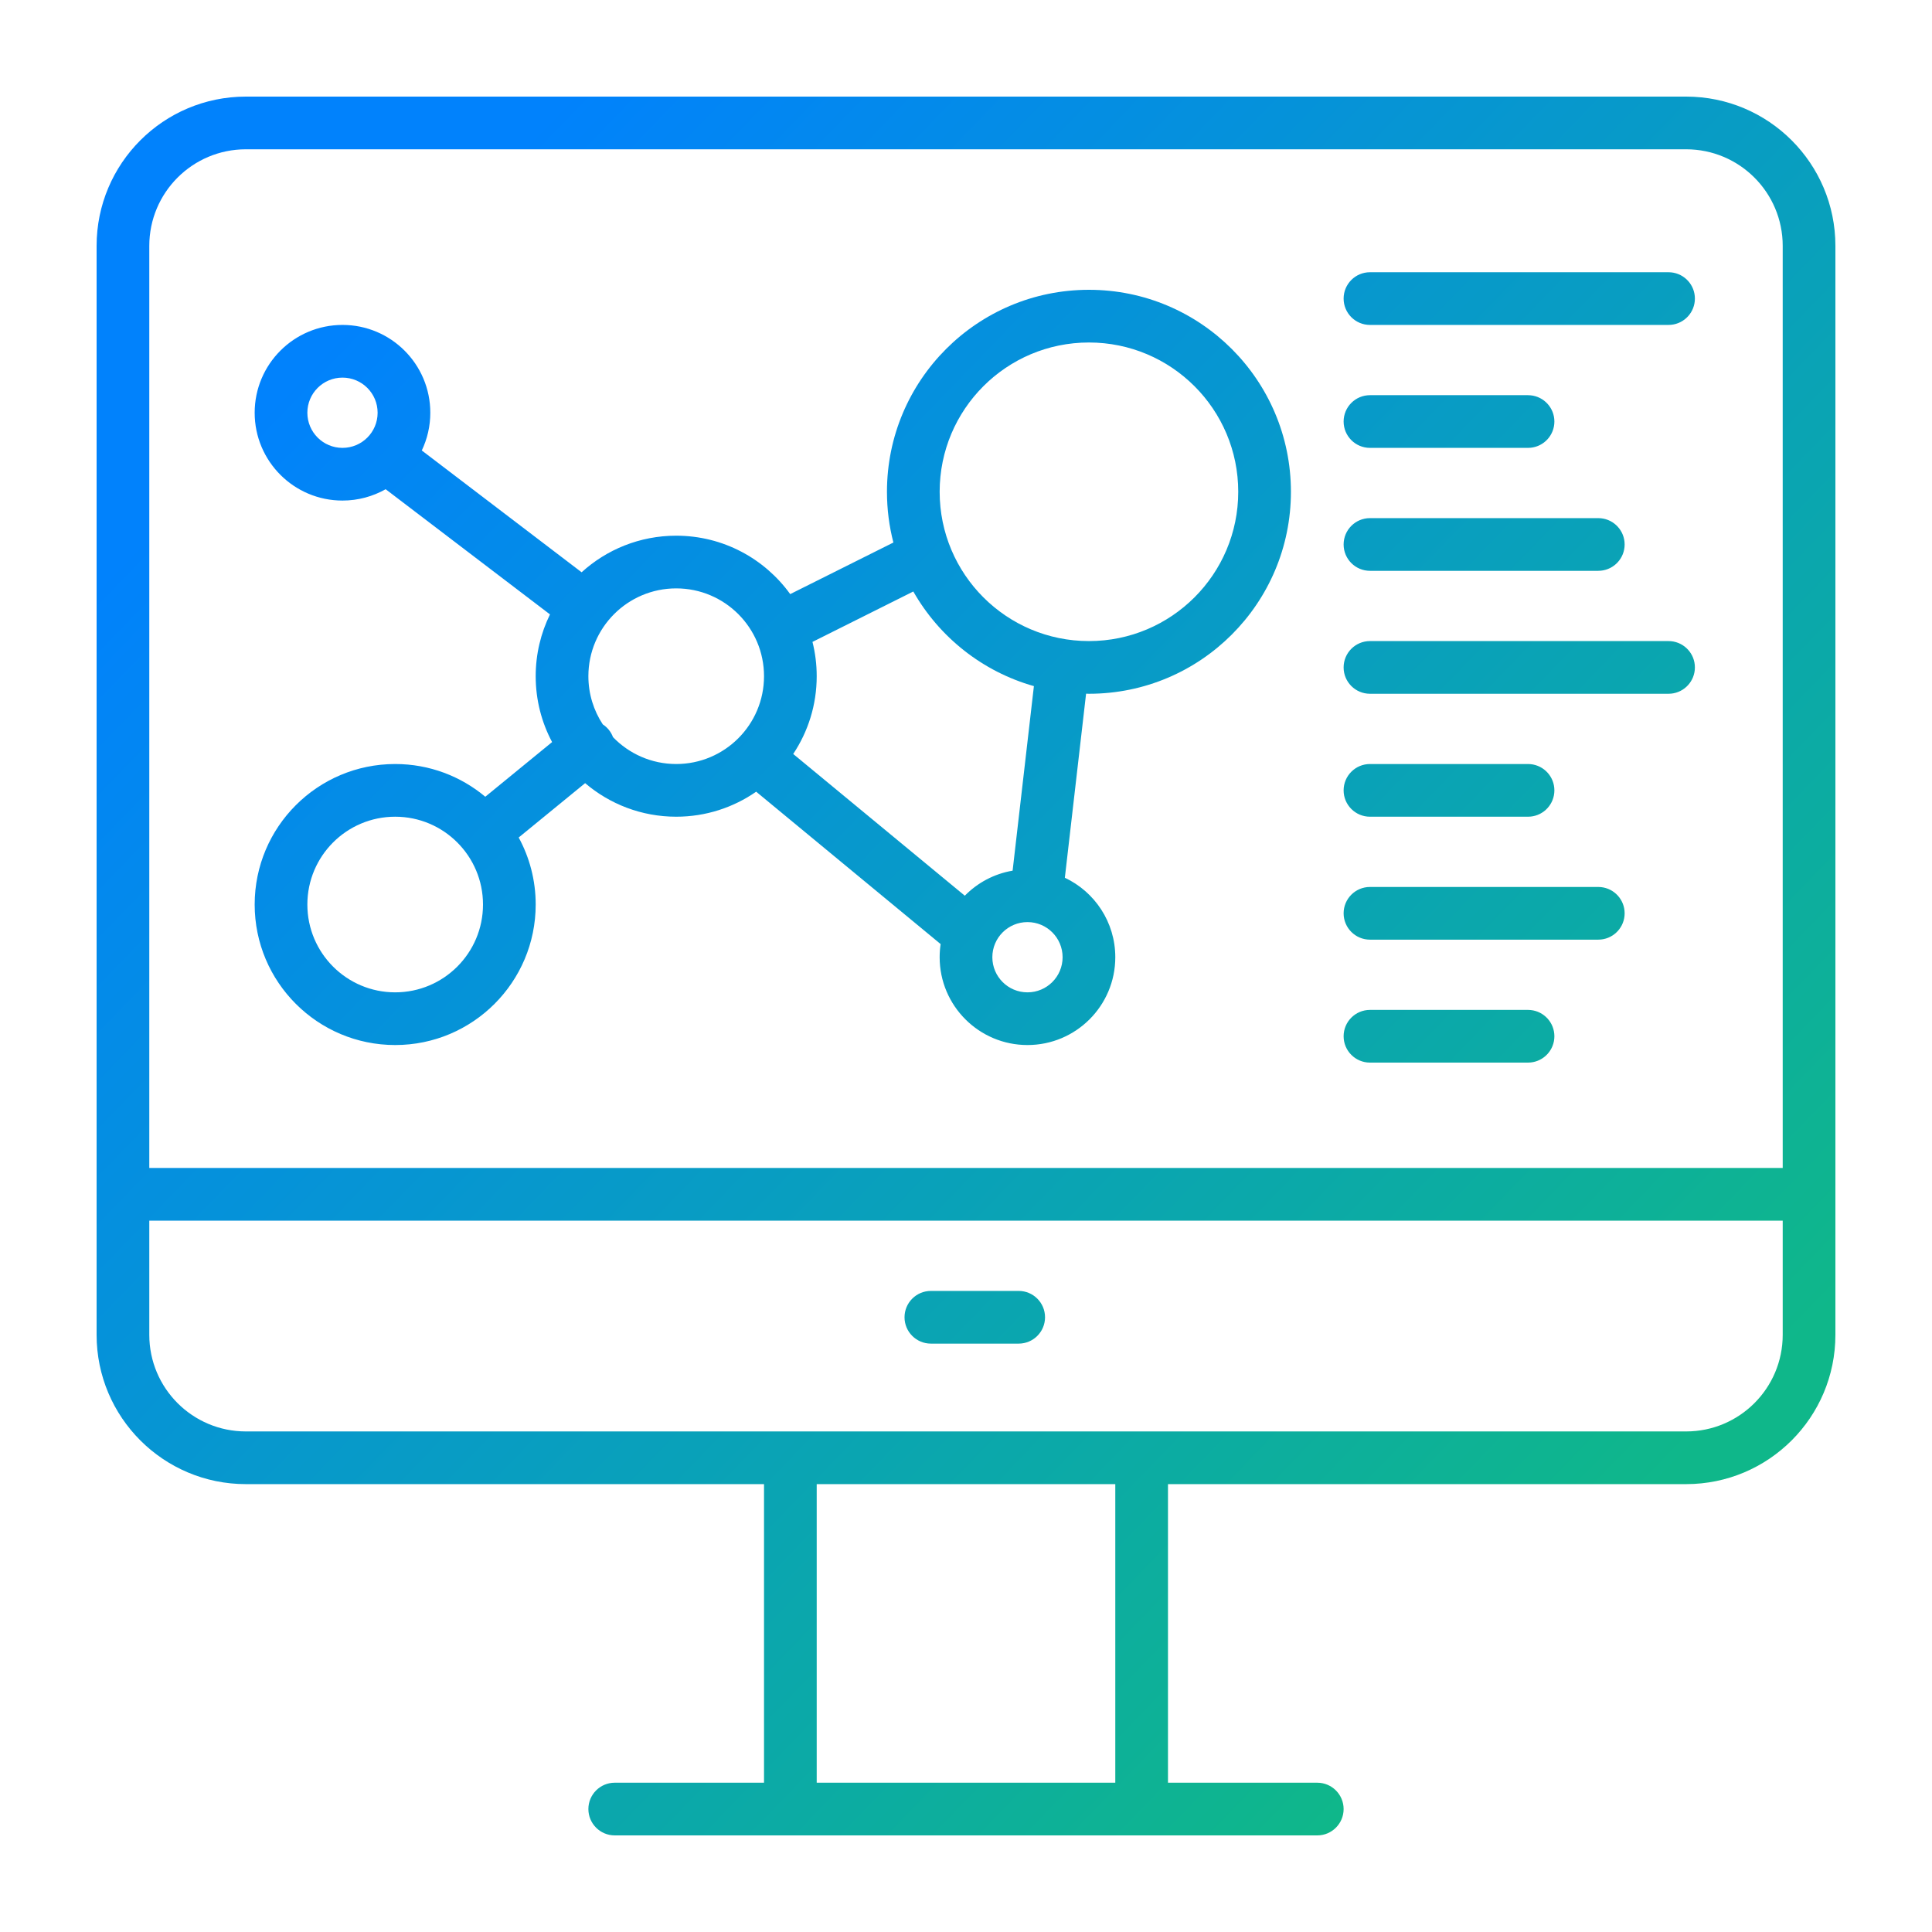
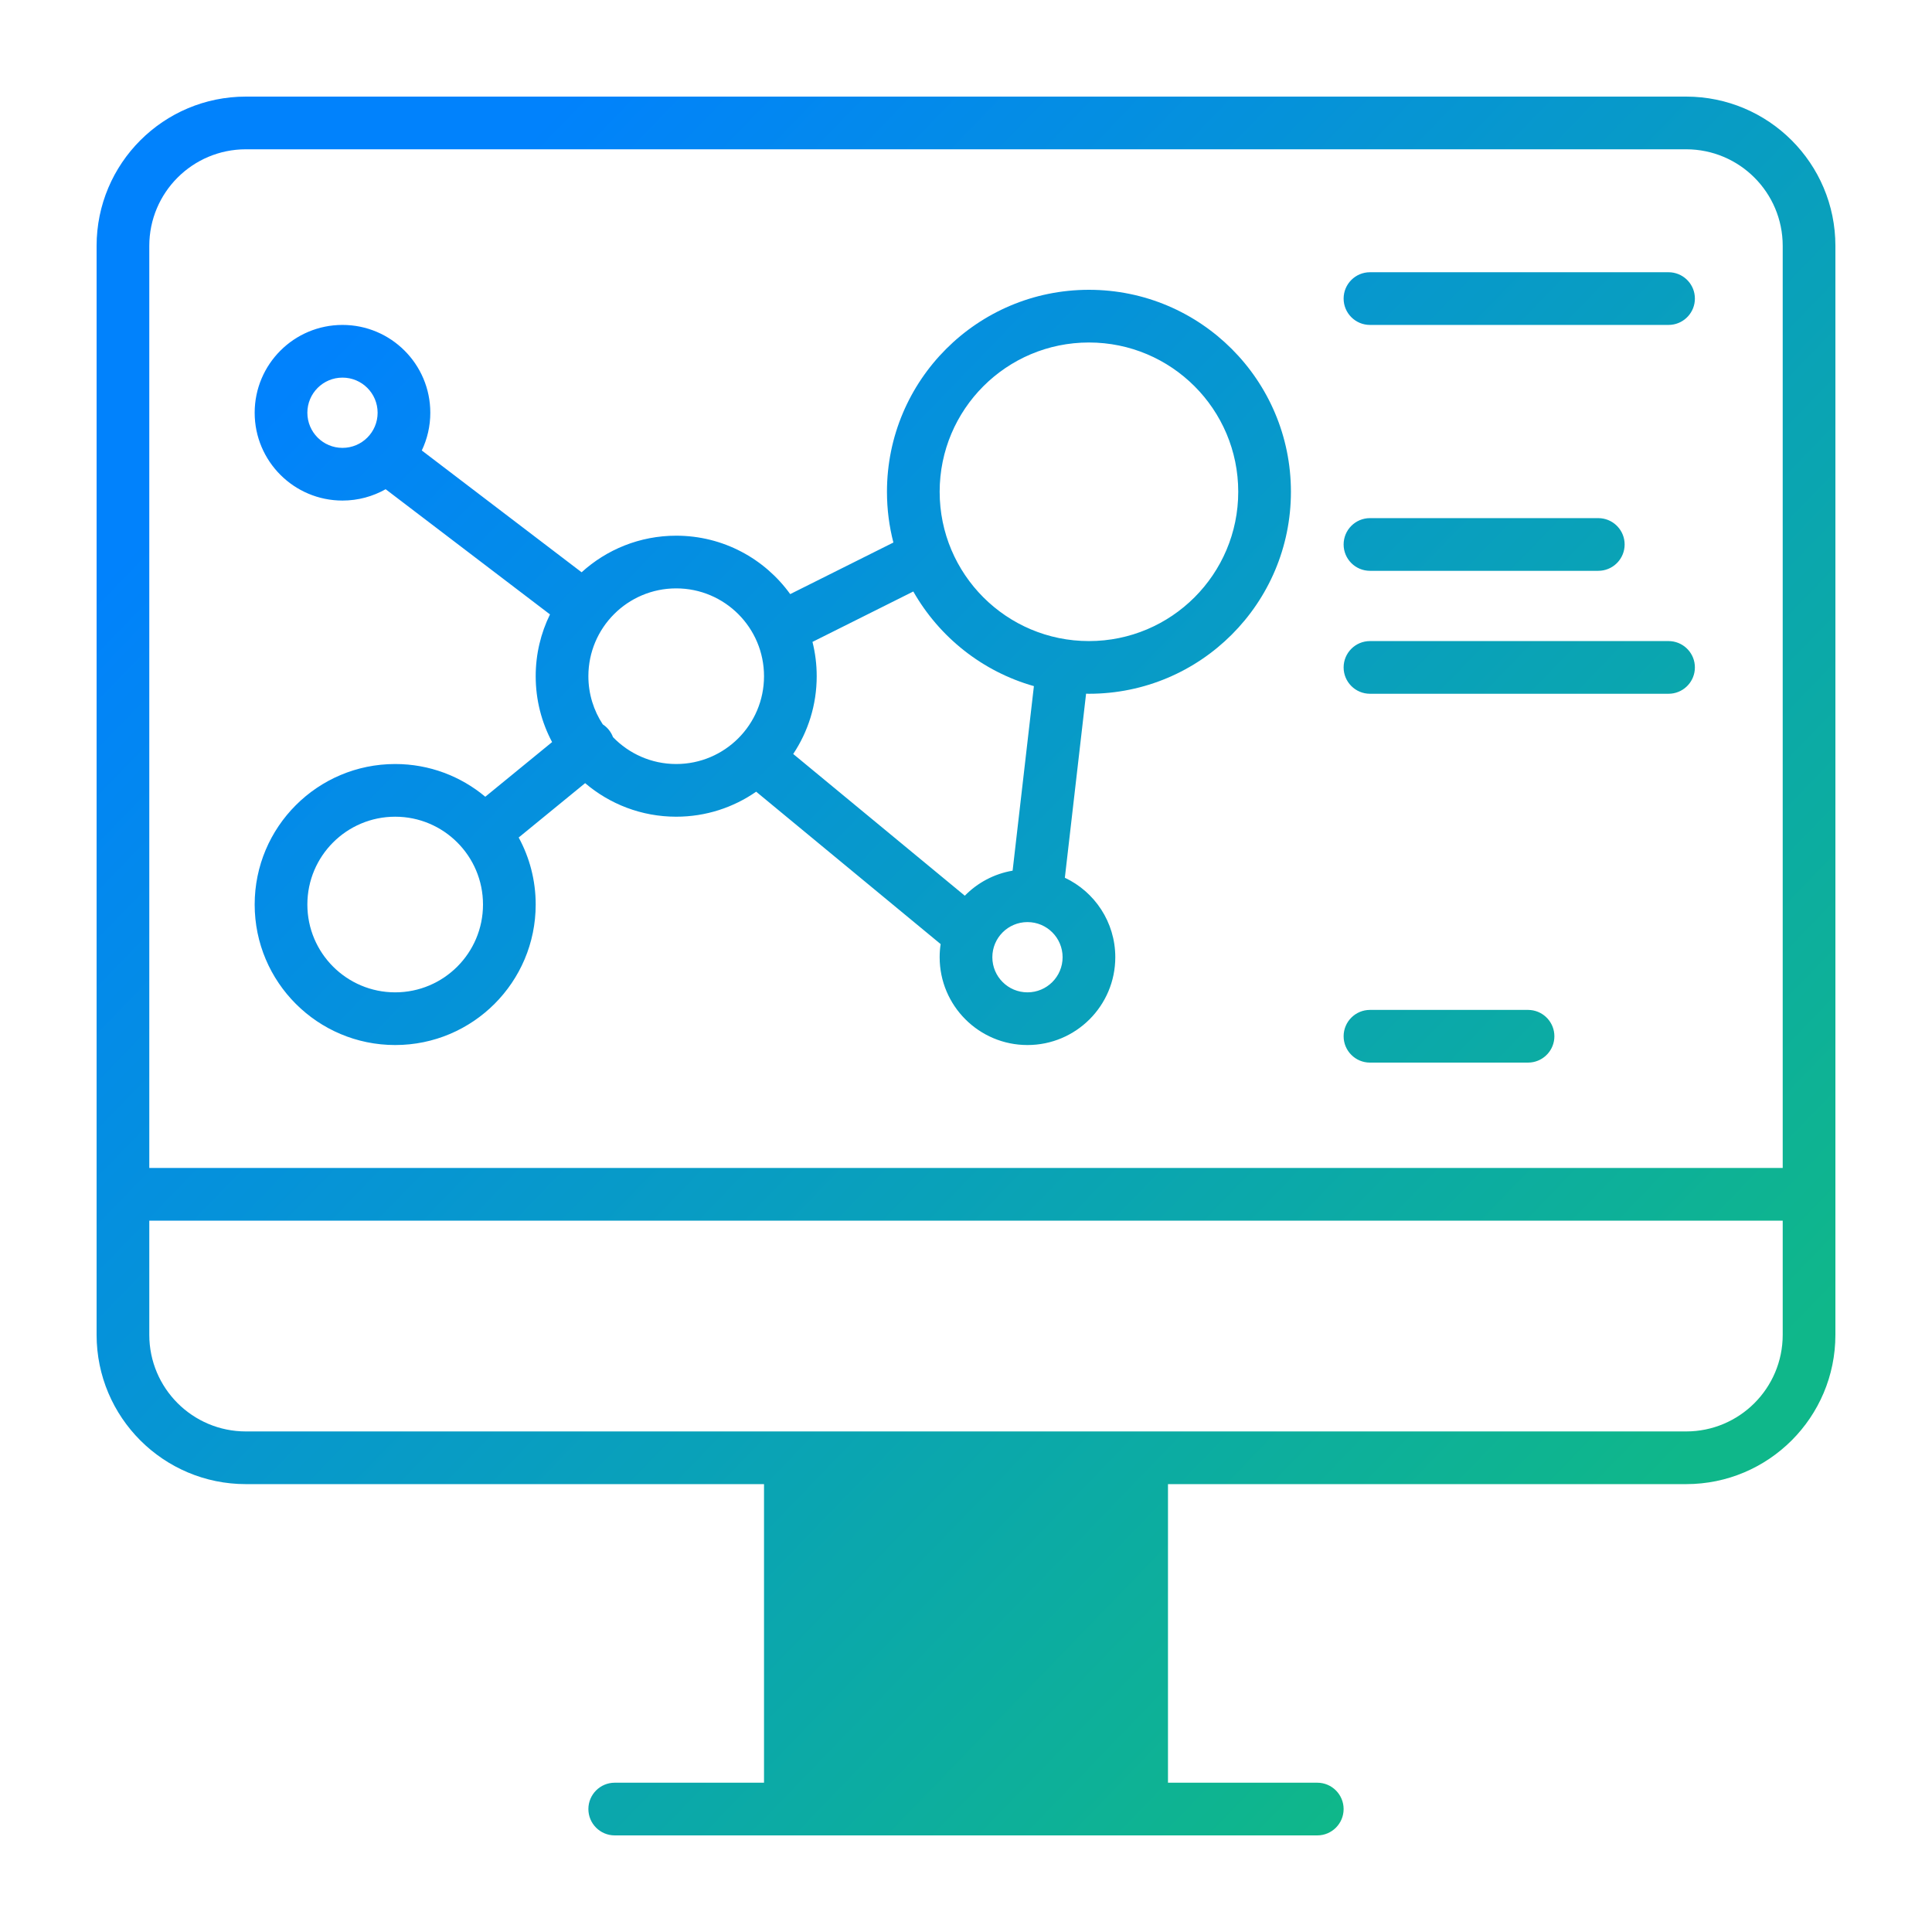
<svg xmlns="http://www.w3.org/2000/svg" width="110" height="110" viewBox="0 0 110 110" fill="none">
-   <path d="M58 73.5C58.828 73.5 59.5 74.172 59.5 75C59.5 75.828 58.828 76.5 58 76.5H53C52.172 76.5 51.5 75.828 51.5 75C51.5 74.172 52.172 73.5 53 73.5H58Z" fill="url(#paint0_linear_5171_15771)" />
  <path d="M87.153 57.508C87.91 57.585 88.5 58.223 88.5 59C88.5 59.777 87.91 60.415 87.153 60.492L87 60.5H78C77.172 60.5 76.5 59.828 76.5 59C76.5 58.172 77.172 57.5 78 57.5H87L87.153 57.508Z" fill="url(#paint1_linear_5171_15771)" />
  <path fill-rule="evenodd" clip-rule="evenodd" d="M62 16.5C68.351 16.5 73.5 21.649 73.5 28C73.5 34.351 68.351 39.5 62 39.5C61.946 39.5 61.891 39.496 61.837 39.495L60.628 49.975C62.325 50.774 63.5 52.5 63.5 54.5C63.5 57.261 61.261 59.5 58.5 59.5C55.739 59.5 53.5 57.261 53.5 54.5C53.5 54.246 53.519 53.996 53.556 53.752L43.053 45.076C41.76 45.973 40.192 46.5 38.5 46.5C36.521 46.5 34.711 45.779 33.315 44.589L29.532 47.684C30.149 48.818 30.5 50.118 30.5 51.5C30.5 55.918 26.918 59.5 22.5 59.5C18.082 59.5 14.5 55.918 14.5 51.5C14.5 47.082 18.082 43.5 22.5 43.5C24.453 43.5 26.241 44.201 27.63 45.363L31.434 42.251C30.838 41.132 30.5 39.856 30.5 38.5C30.5 37.238 30.793 36.044 31.314 34.982L21.957 27.854C21.231 28.264 20.393 28.5 19.5 28.5C16.739 28.5 14.5 26.261 14.5 23.5C14.5 20.739 16.739 18.5 19.5 18.5C22.261 18.5 24.5 20.739 24.5 23.5C24.5 24.269 24.325 24.997 24.015 25.648L33.115 32.583C34.537 31.289 36.426 30.5 38.5 30.5C41.173 30.5 43.538 31.812 44.991 33.826L50.866 30.889C50.627 29.966 50.5 28.998 50.5 28C50.5 21.649 55.649 16.5 62 16.5ZM22.5 46.5C19.739 46.5 17.5 48.739 17.5 51.5C17.5 54.261 19.739 56.5 22.5 56.5C25.261 56.5 27.5 54.261 27.5 51.5C27.5 48.739 25.261 46.5 22.5 46.5ZM58.5 52.5C57.395 52.5 56.5 53.395 56.5 54.5C56.5 55.605 57.395 56.5 58.5 56.5C59.605 56.5 60.5 55.605 60.5 54.5C60.5 53.395 59.605 52.5 58.5 52.5ZM46.259 36.547C46.416 37.172 46.5 37.826 46.5 38.5C46.5 40.138 46.007 41.66 45.162 42.928L54.932 50.998C55.652 50.264 56.596 49.752 57.654 49.572L58.866 39.065C55.932 38.235 53.477 36.272 52 33.677L46.259 36.547ZM38.5 33.5C35.739 33.5 33.5 35.739 33.5 38.5C33.5 39.513 33.802 40.456 34.32 41.243C34.446 41.325 34.561 41.428 34.661 41.55C34.767 41.679 34.846 41.822 34.902 41.97C35.812 42.912 37.087 43.5 38.5 43.5C41.261 43.5 43.5 41.261 43.5 38.5C43.5 35.739 41.261 33.5 38.5 33.5ZM62 19.5C57.306 19.5 53.5 23.306 53.5 28C53.5 32.694 57.306 36.5 62 36.5C66.694 36.5 70.5 32.694 70.5 28C70.5 23.306 66.694 19.5 62 19.5ZM19.5 21.5C18.395 21.5 17.5 22.395 17.5 23.5C17.5 24.605 18.395 25.5 19.5 25.5C20.605 25.5 21.5 24.605 21.5 23.5C21.5 22.395 20.605 21.5 19.5 21.5Z" fill="url(#paint2_linear_5171_15771)" />
-   <path d="M91.153 50.508C91.91 50.585 92.5 51.223 92.5 52C92.5 52.777 91.91 53.415 91.153 53.492L91 53.5H78C77.172 53.5 76.5 52.828 76.5 52C76.5 51.172 77.172 50.5 78 50.5H91L91.153 50.508Z" fill="url(#paint3_linear_5171_15771)" />
-   <path d="M87.153 43.508C87.91 43.585 88.5 44.223 88.5 45C88.5 45.777 87.91 46.415 87.153 46.492L87 46.5H78C77.172 46.5 76.5 45.828 76.5 45C76.5 44.172 77.172 43.5 78 43.5H87L87.153 43.508Z" fill="url(#paint4_linear_5171_15771)" />
  <path d="M95.153 36.508C95.91 36.585 96.5 37.223 96.5 38C96.5 38.777 95.91 39.415 95.153 39.492L95 39.5H78C77.172 39.5 76.5 38.828 76.5 38C76.5 37.172 77.172 36.5 78 36.5H95L95.153 36.508Z" fill="url(#paint5_linear_5171_15771)" />
  <path d="M91.153 29.508C91.91 29.585 92.5 30.223 92.5 31C92.5 31.777 91.91 32.415 91.153 32.492L91 32.5H78C77.172 32.5 76.5 31.828 76.5 31C76.5 30.172 77.172 29.5 78 29.5H91L91.153 29.508Z" fill="url(#paint6_linear_5171_15771)" />
-   <path d="M87.153 22.508C87.91 22.585 88.5 23.223 88.5 24C88.5 24.777 87.91 25.415 87.153 25.492L87 25.5H78C77.172 25.5 76.5 24.828 76.5 24C76.5 23.172 77.172 22.5 78 22.5H87L87.153 22.508Z" fill="url(#paint7_linear_5171_15771)" />
  <path d="M95.153 15.508C95.91 15.585 96.5 16.223 96.5 17C96.5 17.777 95.91 18.415 95.153 18.492L95 18.5H78C77.172 18.5 76.5 17.828 76.5 17C76.5 16.172 77.172 15.5 78 15.5H95L95.153 15.508Z" fill="url(#paint8_linear_5171_15771)" />
-   <path fill-rule="evenodd" clip-rule="evenodd" d="M96 5.5C100.694 5.5 104.5 9.306 104.5 14V76C104.5 80.694 100.694 84.5 96 84.5H66.5V101.5H75C75.828 101.5 76.5 102.172 76.5 103C76.5 103.828 75.828 104.5 75 104.5H35C34.172 104.5 33.5 103.828 33.5 103C33.5 102.172 34.172 101.5 35 101.5H43.5V84.5H14C9.306 84.5 5.5 80.694 5.5 76V14C5.5 9.306 9.306 5.5 14 5.5H96ZM46.5 101.5H63.5V84.5H46.5V101.5ZM8.5 76C8.5 79.038 10.962 81.5 14 81.5H96C99.038 81.5 101.5 79.038 101.5 76V69.5H8.5V76ZM14 8.5C10.962 8.5 8.5 10.962 8.5 14V66.5H101.5V14C101.5 10.962 99.038 8.5 96 8.5H14Z" fill="url(#paint9_linear_5171_15771)" />
+   <path fill-rule="evenodd" clip-rule="evenodd" d="M96 5.5C100.694 5.5 104.5 9.306 104.5 14V76C104.5 80.694 100.694 84.5 96 84.5H66.5V101.5H75C75.828 101.5 76.5 102.172 76.5 103C76.5 103.828 75.828 104.5 75 104.5H35C34.172 104.5 33.5 103.828 33.5 103C33.5 102.172 34.172 101.5 35 101.5H43.5V84.5H14C9.306 84.5 5.5 80.694 5.5 76V14C5.5 9.306 9.306 5.5 14 5.5H96ZM46.5 101.5H63.5V84.5V101.5ZM8.5 76C8.5 79.038 10.962 81.5 14 81.5H96C99.038 81.5 101.5 79.038 101.5 76V69.5H8.5V76ZM14 8.5C10.962 8.5 8.5 10.962 8.5 14V66.5H101.5V14C101.5 10.962 99.038 8.5 96 8.5H14Z" fill="url(#paint9_linear_5171_15771)" />
  <defs>
    <linearGradient id="paint0_linear_5171_15771" x1="17.875" y1="20.35" x2="89.65" y2="89.65" gradientUnits="userSpaceOnUse">
      <stop stop-color="#0182FC" />
      <stop offset="1" stop-color="#0FB78A" />
    </linearGradient>
    <linearGradient id="paint1_linear_5171_15771" x1="17.875" y1="20.35" x2="89.65" y2="89.65" gradientUnits="userSpaceOnUse">
      <stop stop-color="#0182FC" />
      <stop offset="1" stop-color="#0FB78A" />
    </linearGradient>
    <linearGradient id="paint2_linear_5171_15771" x1="17.875" y1="20.35" x2="89.65" y2="89.65" gradientUnits="userSpaceOnUse">
      <stop stop-color="#0182FC" />
      <stop offset="1" stop-color="#0FB78A" />
    </linearGradient>
    <linearGradient id="paint3_linear_5171_15771" x1="17.875" y1="20.35" x2="89.65" y2="89.65" gradientUnits="userSpaceOnUse">
      <stop stop-color="#0182FC" />
      <stop offset="1" stop-color="#0FB78A" />
    </linearGradient>
    <linearGradient id="paint4_linear_5171_15771" x1="17.875" y1="20.35" x2="89.65" y2="89.65" gradientUnits="userSpaceOnUse">
      <stop stop-color="#0182FC" />
      <stop offset="1" stop-color="#0FB78A" />
    </linearGradient>
    <linearGradient id="paint5_linear_5171_15771" x1="17.875" y1="20.35" x2="89.65" y2="89.65" gradientUnits="userSpaceOnUse">
      <stop stop-color="#0182FC" />
      <stop offset="1" stop-color="#0FB78A" />
    </linearGradient>
    <linearGradient id="paint6_linear_5171_15771" x1="17.875" y1="20.35" x2="89.65" y2="89.65" gradientUnits="userSpaceOnUse">
      <stop stop-color="#0182FC" />
      <stop offset="1" stop-color="#0FB78A" />
    </linearGradient>
    <linearGradient id="paint7_linear_5171_15771" x1="17.875" y1="20.35" x2="89.65" y2="89.65" gradientUnits="userSpaceOnUse">
      <stop stop-color="#0182FC" />
      <stop offset="1" stop-color="#0FB78A" />
    </linearGradient>
    <linearGradient id="paint8_linear_5171_15771" x1="17.875" y1="20.35" x2="89.65" y2="89.65" gradientUnits="userSpaceOnUse">
      <stop stop-color="#0182FC" />
      <stop offset="1" stop-color="#0FB78A" />
    </linearGradient>
    <linearGradient id="paint9_linear_5171_15771" x1="17.875" y1="20.35" x2="89.65" y2="89.65" gradientUnits="userSpaceOnUse">
      <stop stop-color="#0182FC" />
      <stop offset="1" stop-color="#0FB78A" />
    </linearGradient>
  </defs>
</svg>